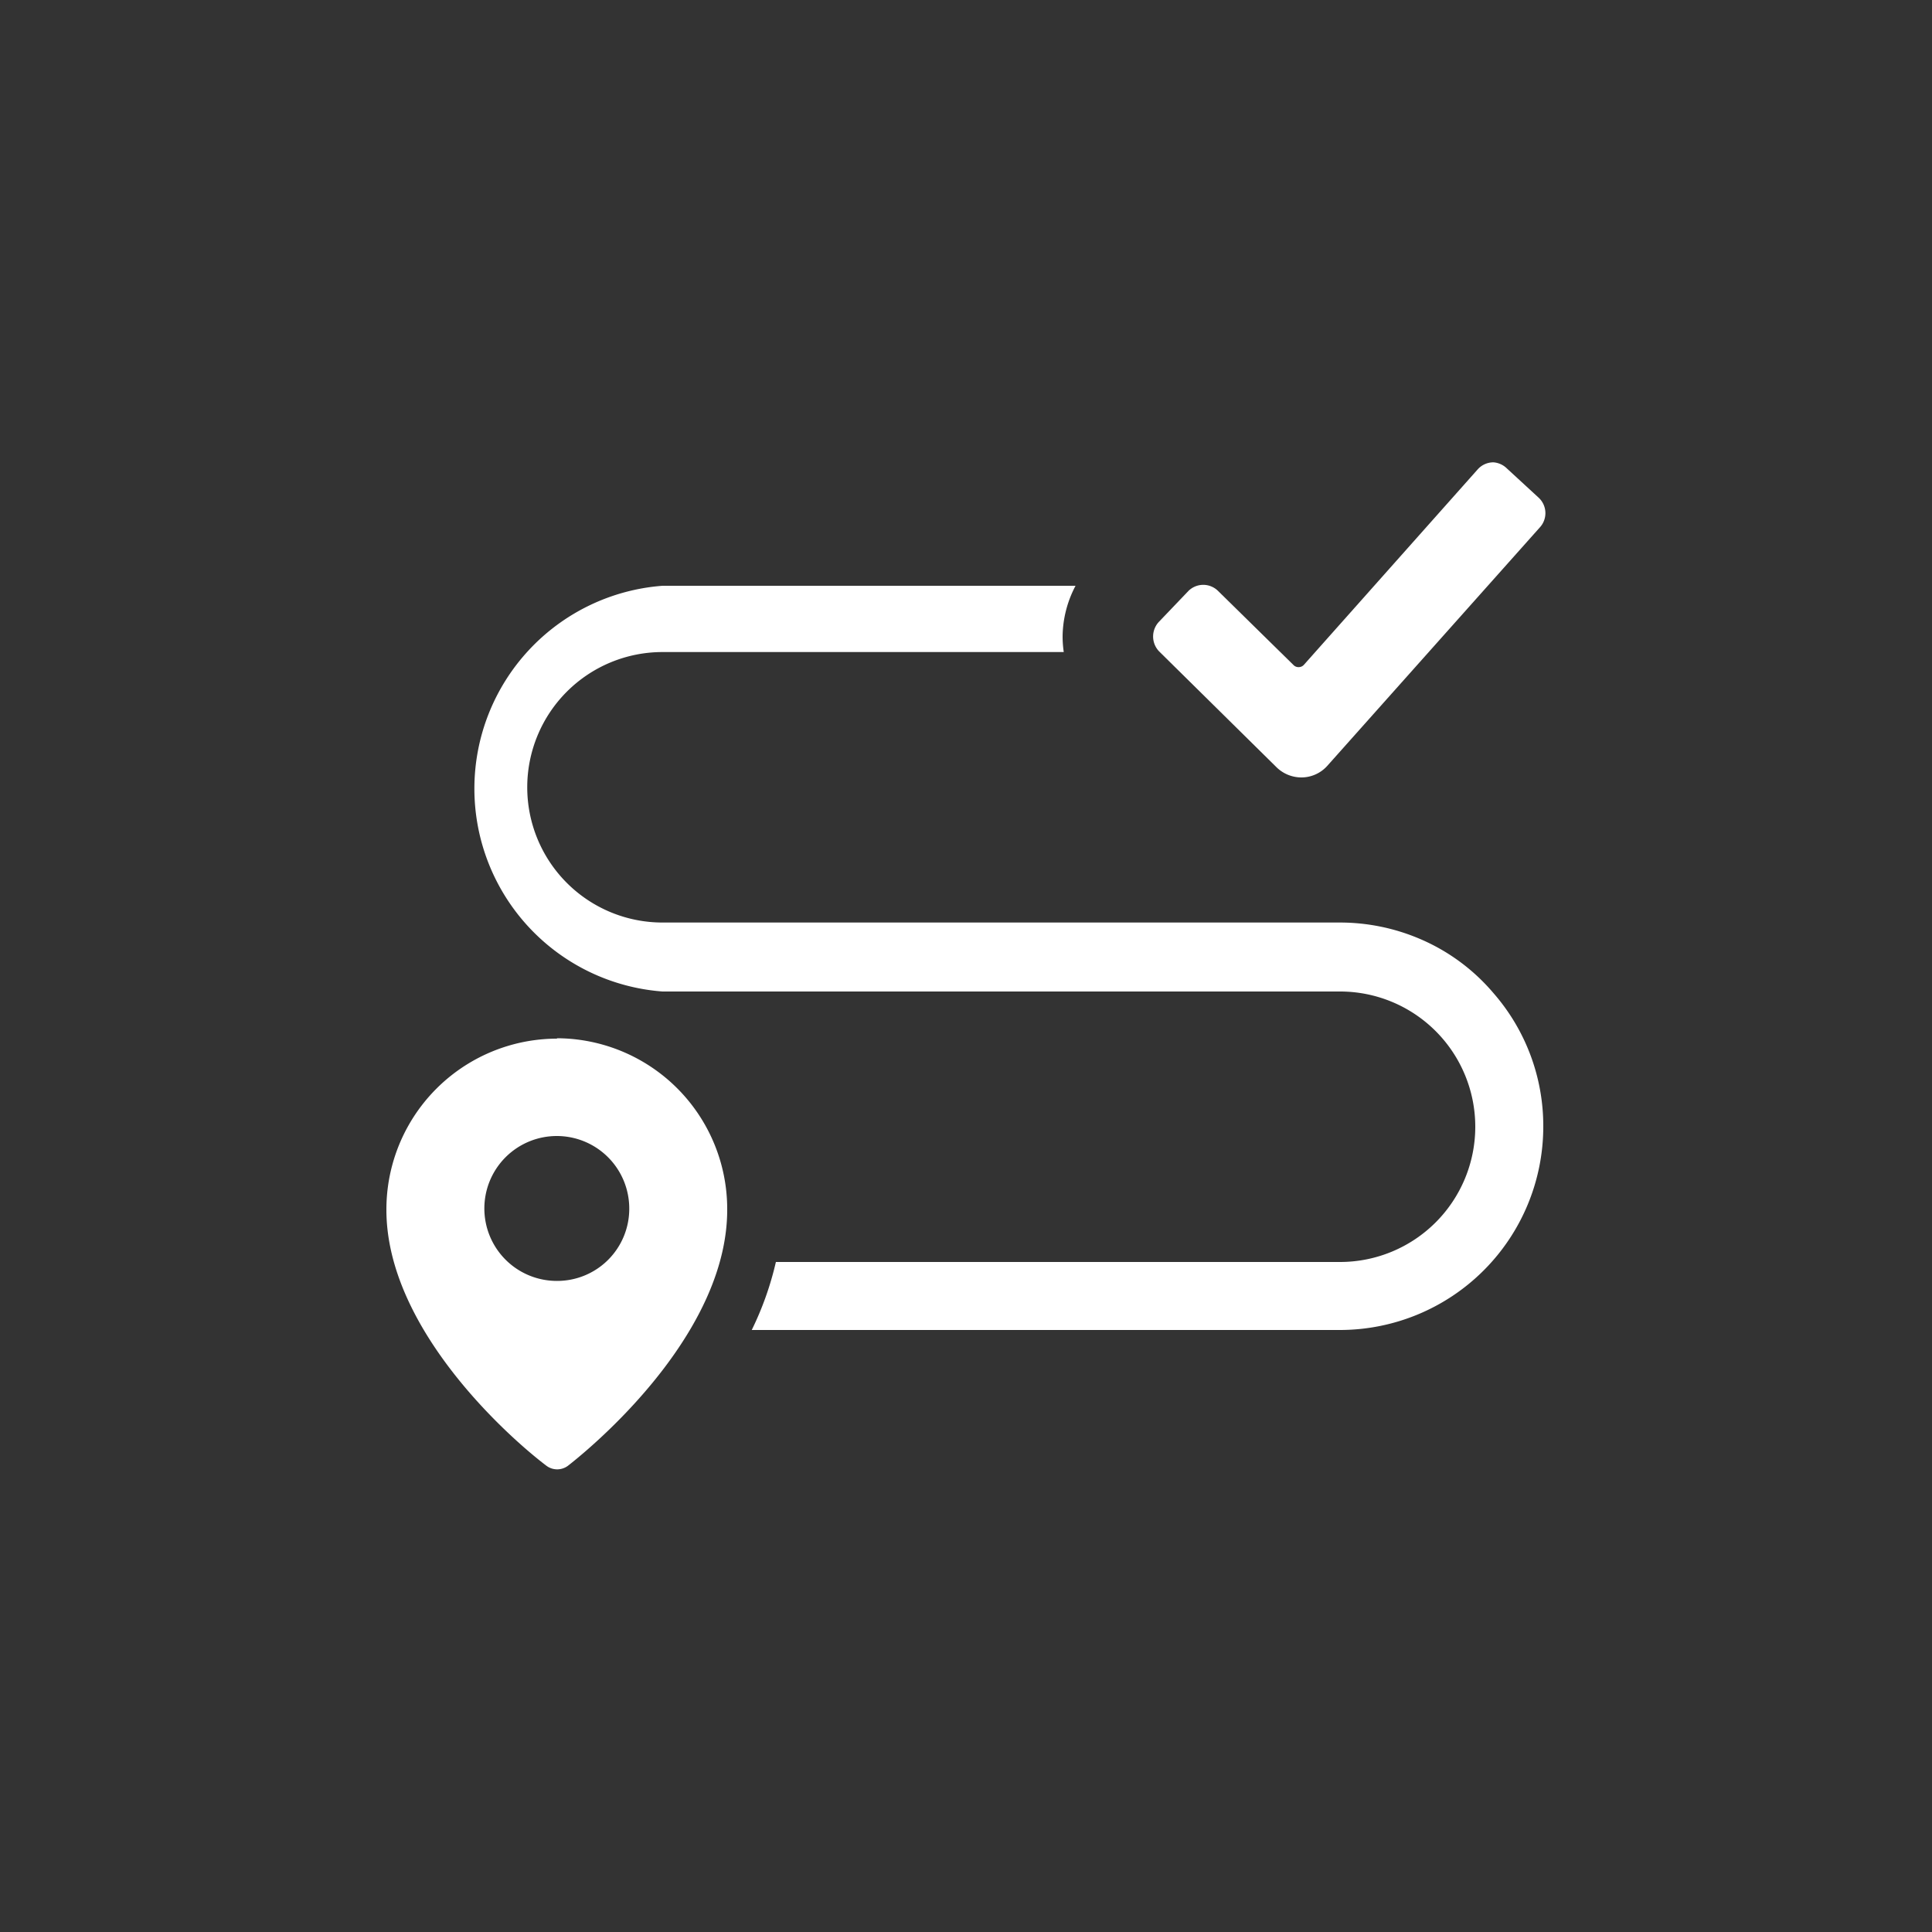
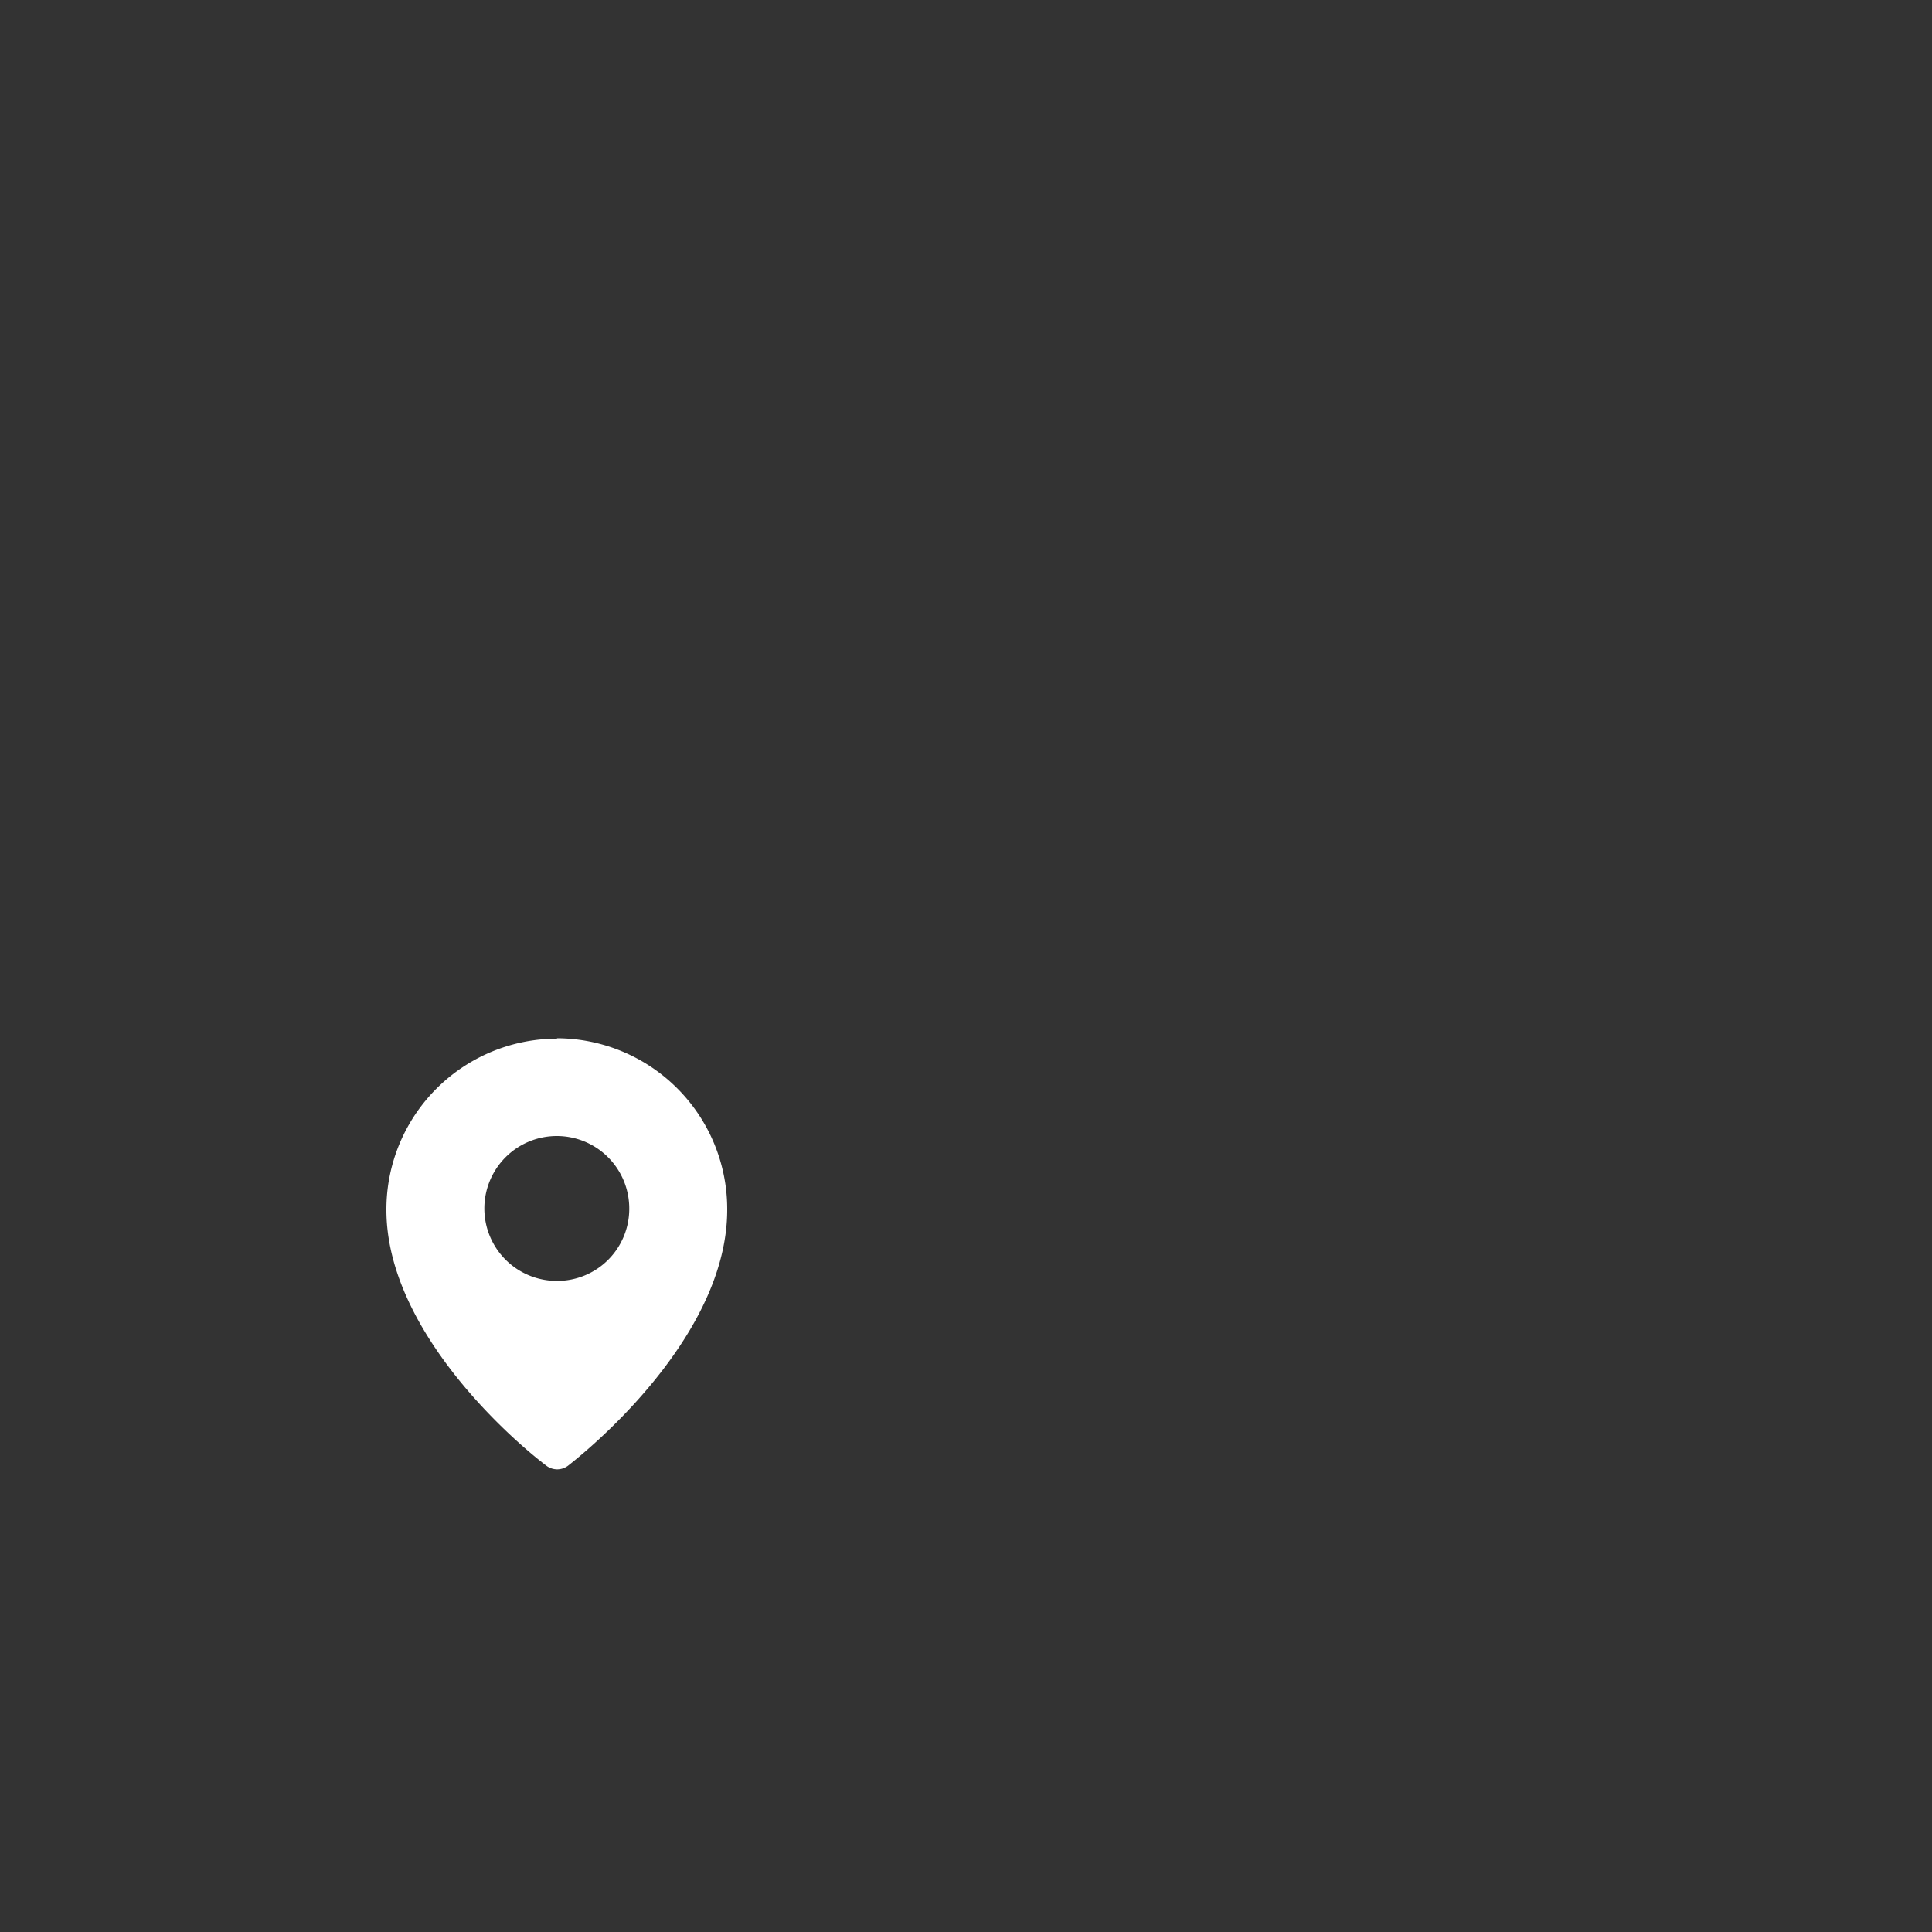
<svg xmlns="http://www.w3.org/2000/svg" width="100" height="100" viewBox="0 0 100 100">
  <rect x="0" y="0" width="100" height="100" fill="#333333" stroke="none" />
-   <path d="M79.88,58.32A10.53,10.53,0,0,1,69.36,68.84H38.91a16.21,16.21,0,0,0,1.25-3.52h29.2a7,7,0,0,0,0-14H34.29a10.53,10.53,0,0,1,0-21H55.67A5.73,5.73,0,0,0,55,32.94a5.52,5.52,0,0,0,.06.81H34.29a7,7,0,1,0,0,14H69.36a10.54,10.54,0,0,1,4.14.85,10.25,10.25,0,0,1,3.79,2.79A10.45,10.45,0,0,1,79.88,58.32Z" fill="#fff" />
-   <path d="M77.3,23.93a1.09,1.09,0,0,0-.81.36l-9,10.12a.36.36,0,0,1-.28.12.35.35,0,0,1-.25-.1l-3.91-3.84a1.09,1.09,0,0,0-1.54,0h0L60,32.17a1.11,1.11,0,0,0,0,1.55h0l6.08,6a1.84,1.84,0,0,0,1.28.52,1.8,1.8,0,0,0,1.34-.6l11-12.34a1.09,1.09,0,0,0-.06-1.54h0L78,24.25A1.11,1.11,0,0,0,77.3,23.93Z" fill="#fff" />
  <path d="M28.82,53.76A8.84,8.84,0,0,0,20,62.62h0c0,6.13,6.31,11.75,8.26,13.23a.93.93,0,0,0,1.16,0c1.95-1.53,8.22-7.1,8.22-13.23a8.84,8.84,0,0,0-8.8-8.88h0Zm0,12.54a3.75,3.75,0,1,1,3.75-3.75h0a3.73,3.73,0,0,1-3.73,3.75Z" fill="#fff" />
</svg>